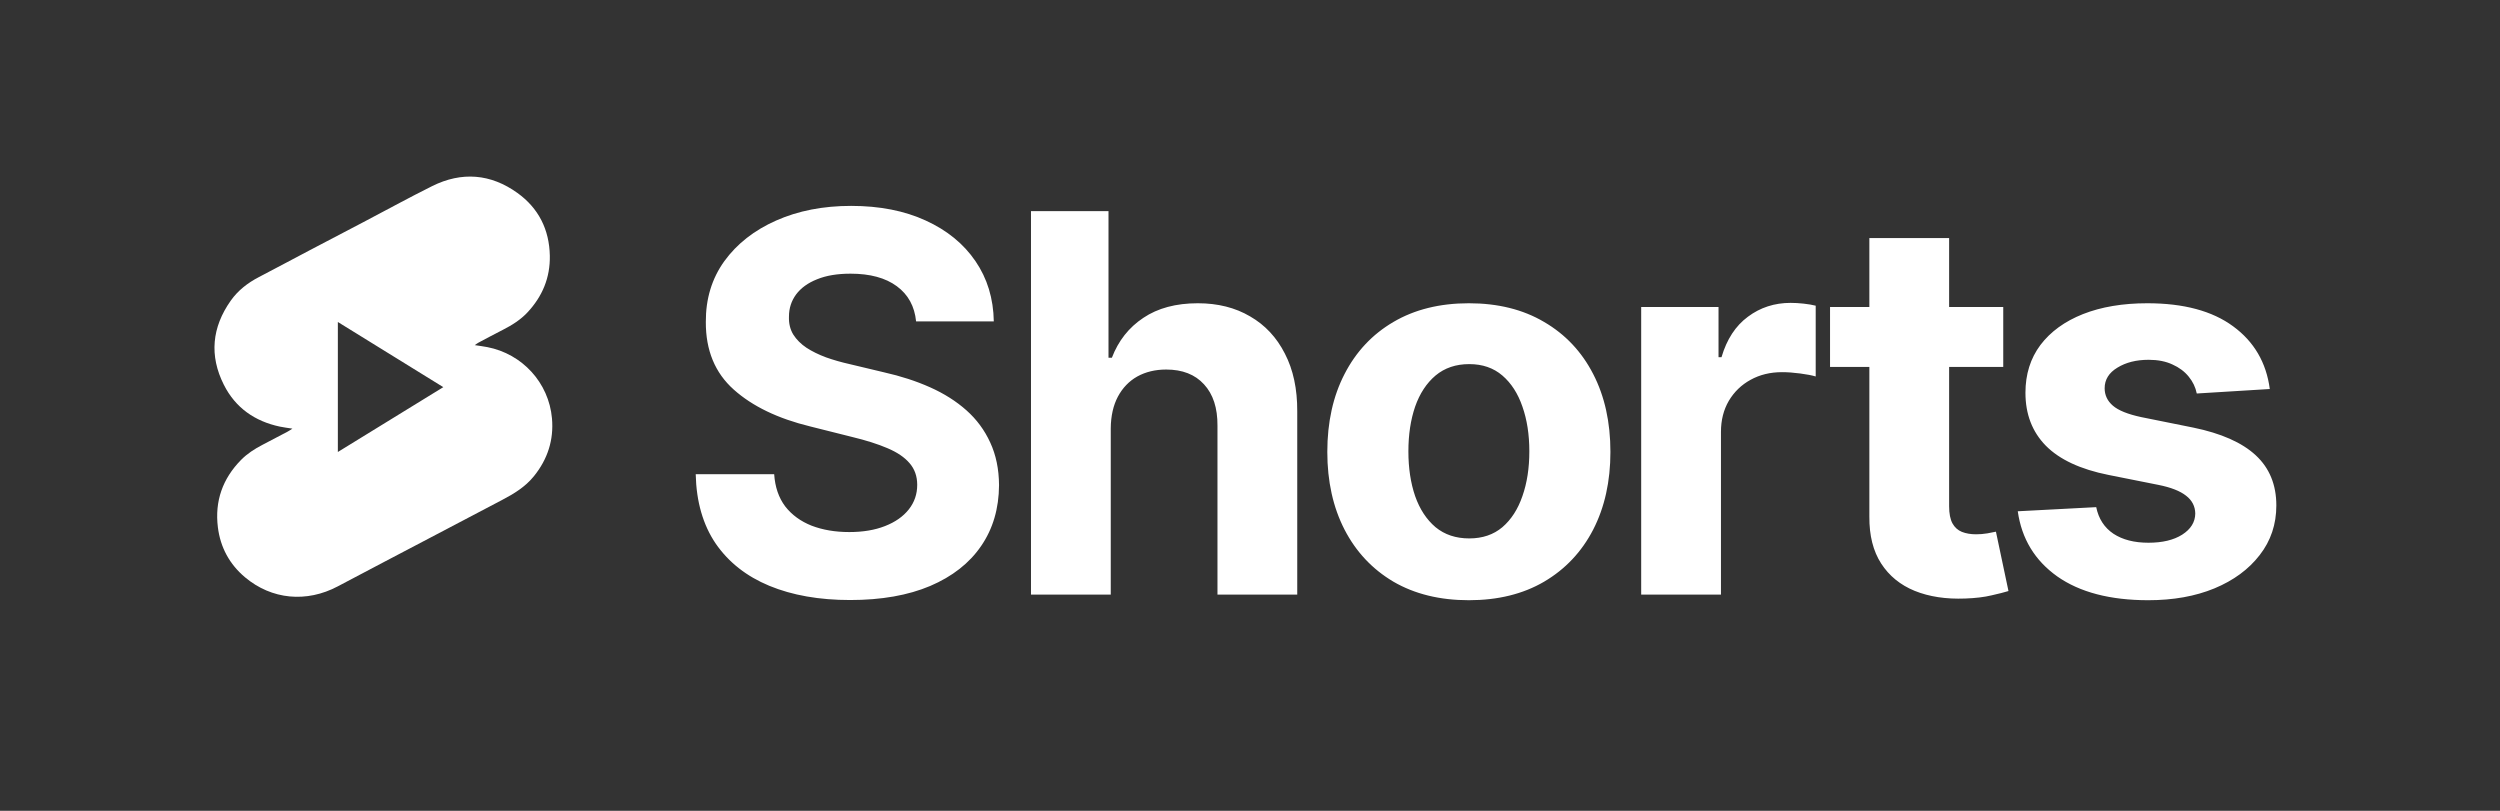
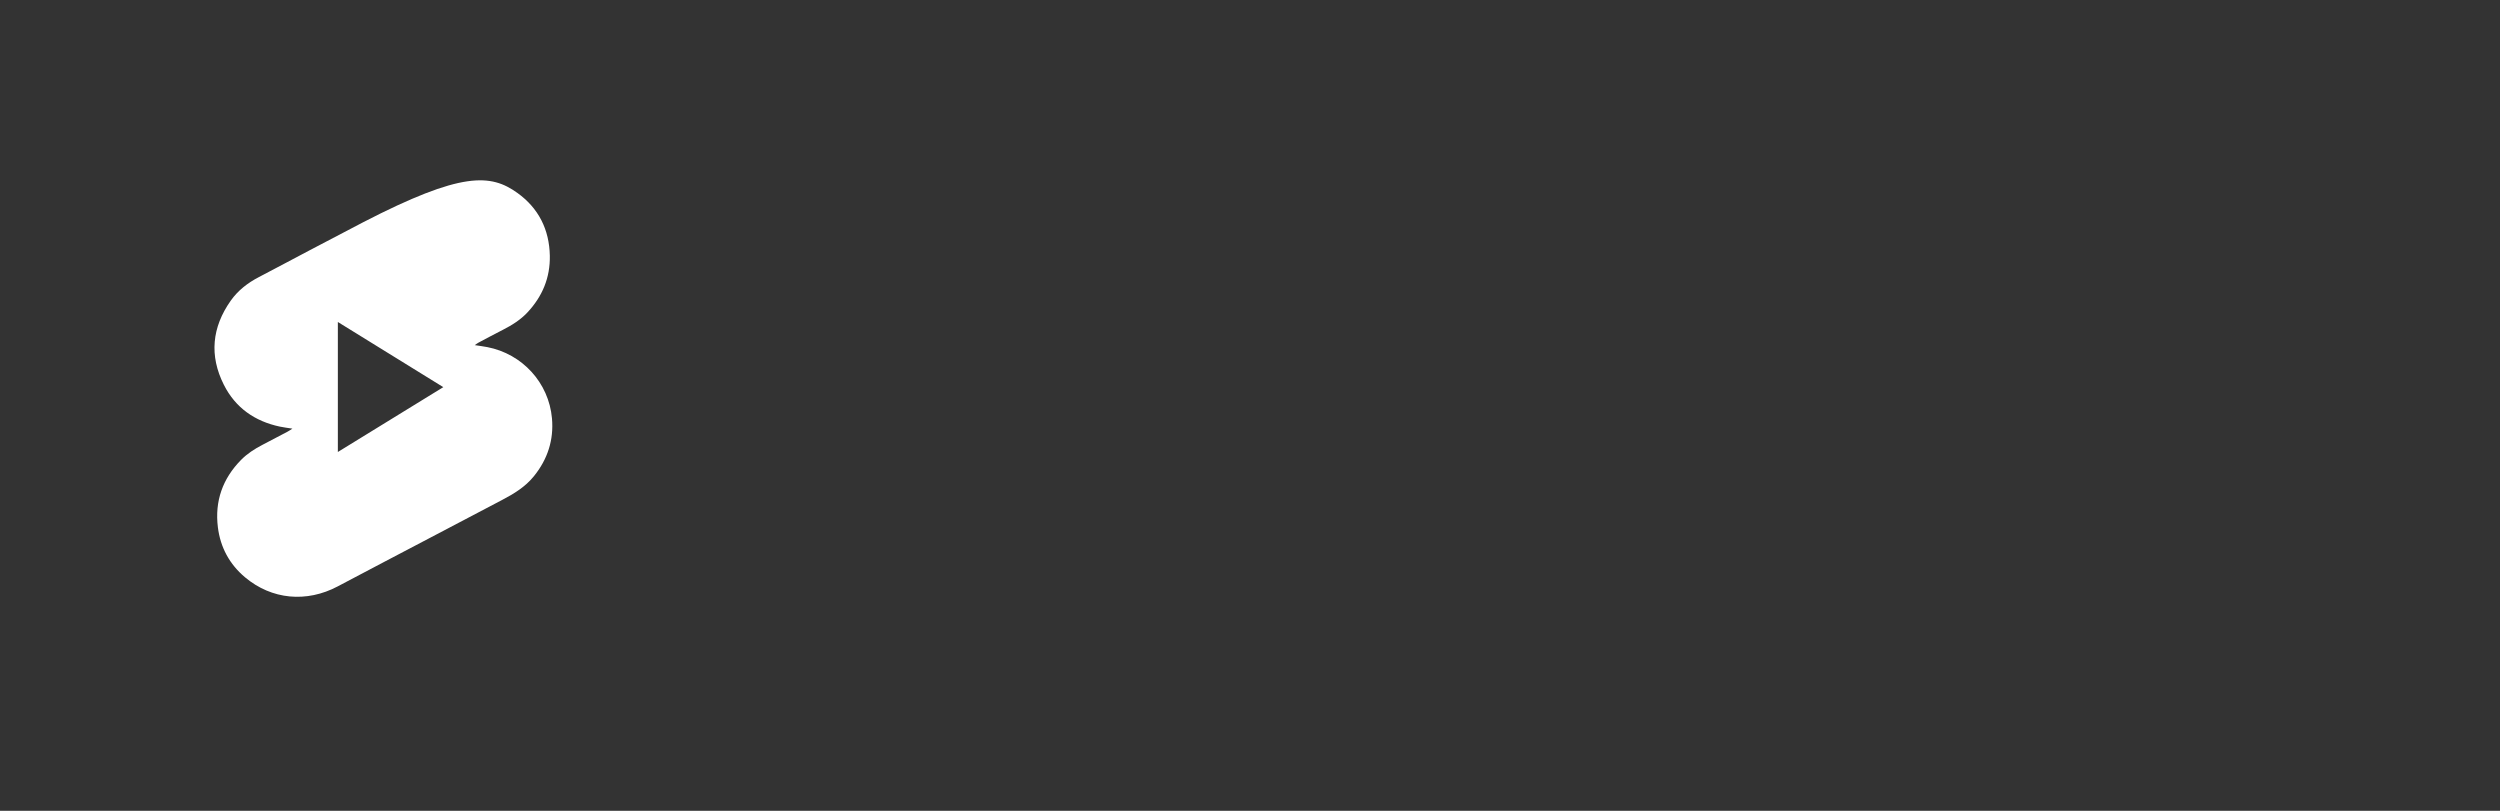
<svg xmlns="http://www.w3.org/2000/svg" width="185" height="60" viewBox="0 0 185 60" fill="none">
  <rect x="0" y="0" width="185" height="60" fill="#333333" stroke="none" />
-   <path d="M67.791 23.785C67.68 22.667 67.205 21.799 66.364 21.18C65.524 20.561 64.383 20.252 62.942 20.252C61.963 20.252 61.136 20.39 60.462 20.667C59.787 20.935 59.27 21.309 58.91 21.79C58.559 22.27 58.383 22.815 58.383 23.424C58.365 23.933 58.471 24.376 58.702 24.755C58.942 25.133 59.27 25.461 59.686 25.738C60.102 26.006 60.582 26.242 61.127 26.445C61.672 26.639 62.254 26.805 62.873 26.944L65.422 27.553C66.66 27.831 67.796 28.2 68.831 28.662C69.865 29.124 70.761 29.692 71.519 30.366C72.276 31.04 72.862 31.835 73.278 32.749C73.703 33.664 73.92 34.712 73.929 35.895C73.92 37.631 73.477 39.137 72.599 40.411C71.731 41.677 70.475 42.661 68.831 43.363C67.195 44.055 65.223 44.402 62.914 44.402C60.623 44.402 58.628 44.051 56.928 43.349C55.238 42.647 53.917 41.608 52.966 40.231C52.024 38.846 51.529 37.132 51.483 35.091H57.289C57.353 36.042 57.626 36.837 58.106 37.474C58.596 38.102 59.247 38.578 60.06 38.901C60.882 39.215 61.81 39.372 62.845 39.372C63.861 39.372 64.743 39.224 65.491 38.929C66.249 38.633 66.835 38.222 67.251 37.696C67.667 37.169 67.874 36.564 67.874 35.881C67.874 35.243 67.685 34.708 67.306 34.273C66.937 33.839 66.392 33.47 65.671 33.165C64.96 32.86 64.087 32.583 63.053 32.334L59.963 31.558C57.571 30.976 55.681 30.066 54.296 28.828C52.91 27.59 52.222 25.923 52.231 23.826C52.222 22.108 52.679 20.607 53.603 19.323C54.536 18.039 55.816 17.037 57.441 16.317C59.067 15.596 60.914 15.236 62.983 15.236C65.09 15.236 66.928 15.596 68.498 16.317C70.078 17.037 71.306 18.039 72.183 19.323C73.061 20.607 73.514 22.094 73.541 23.785H67.791ZM82.196 31.696V44H76.293V15.624H82.029V26.473H82.279C82.759 25.216 83.535 24.233 84.607 23.521C85.678 22.801 87.022 22.441 88.639 22.441C90.117 22.441 91.405 22.764 92.504 23.411C93.613 24.048 94.472 24.967 95.081 26.168C95.7 27.359 96.005 28.787 95.996 30.449V44H90.093V31.502C90.103 30.191 89.77 29.17 89.096 28.44C88.431 27.71 87.498 27.346 86.297 27.346C85.493 27.346 84.782 27.517 84.163 27.858C83.554 28.2 83.073 28.699 82.722 29.355C82.38 30.001 82.205 30.782 82.196 31.696ZM108.696 44.416C106.544 44.416 104.683 43.958 103.112 43.044C101.551 42.12 100.346 40.836 99.496 39.192C98.646 37.539 98.221 35.622 98.221 33.442C98.221 31.244 98.646 29.322 99.496 27.678C100.346 26.025 101.551 24.741 103.112 23.826C104.683 22.903 106.544 22.441 108.696 22.441C110.848 22.441 112.705 22.903 114.266 23.826C115.836 24.741 117.046 26.025 117.896 27.678C118.746 29.322 119.171 31.244 119.171 33.442C119.171 35.622 118.746 37.539 117.896 39.192C117.046 40.836 115.836 42.12 114.266 43.044C112.705 43.958 110.848 44.416 108.696 44.416ZM108.724 39.843C109.703 39.843 110.52 39.566 111.176 39.012C111.832 38.449 112.326 37.682 112.659 36.712C113.001 35.742 113.171 34.638 113.171 33.401C113.171 32.163 113.001 31.059 112.659 30.089C112.326 29.119 111.832 28.352 111.176 27.789C110.52 27.226 109.703 26.944 108.724 26.944C107.735 26.944 106.904 27.226 106.23 27.789C105.565 28.352 105.061 29.119 104.72 30.089C104.387 31.059 104.221 32.163 104.221 33.401C104.221 34.638 104.387 35.742 104.72 36.712C105.061 37.682 105.565 38.449 106.23 39.012C106.904 39.566 107.735 39.843 108.724 39.843ZM121.448 44V22.718H127.171V26.431H127.392C127.78 25.11 128.431 24.113 129.346 23.438C130.26 22.755 131.313 22.413 132.505 22.413C132.801 22.413 133.119 22.431 133.461 22.468C133.803 22.505 134.103 22.556 134.362 22.621V27.858C134.084 27.775 133.701 27.701 133.212 27.637C132.722 27.572 132.274 27.54 131.868 27.54C130.999 27.54 130.223 27.729 129.54 28.108C128.866 28.477 128.33 28.994 127.933 29.66C127.545 30.325 127.351 31.091 127.351 31.959V44H121.448ZM148.24 22.718V27.152H135.423V22.718H148.24ZM138.333 17.619H144.235V37.46C144.235 38.005 144.318 38.43 144.485 38.735C144.651 39.031 144.882 39.238 145.177 39.358C145.482 39.478 145.833 39.538 146.23 39.538C146.508 39.538 146.785 39.515 147.062 39.469C147.339 39.414 147.551 39.372 147.699 39.344L148.627 43.737C148.332 43.829 147.916 43.935 147.38 44.055C146.845 44.185 146.193 44.263 145.427 44.291C144.004 44.346 142.757 44.157 141.686 43.723C140.624 43.289 139.797 42.614 139.206 41.7C138.614 40.785 138.324 39.631 138.333 38.236V17.619ZM167.964 28.787L162.561 29.119C162.468 28.657 162.27 28.242 161.965 27.872C161.66 27.493 161.258 27.193 160.76 26.971C160.27 26.741 159.683 26.625 159 26.625C158.085 26.625 157.314 26.819 156.686 27.207C156.058 27.586 155.744 28.094 155.744 28.731C155.744 29.239 155.947 29.669 156.353 30.02C156.76 30.371 157.457 30.652 158.446 30.865L162.298 31.641C164.367 32.066 165.909 32.749 166.925 33.691C167.941 34.634 168.449 35.871 168.449 37.405C168.449 38.8 168.038 40.023 167.216 41.077C166.403 42.13 165.286 42.952 163.863 43.543C162.45 44.125 160.82 44.416 158.972 44.416C156.155 44.416 153.91 43.829 152.238 42.656C150.576 41.474 149.601 39.866 149.315 37.834L155.12 37.529C155.296 38.389 155.721 39.044 156.395 39.497C157.069 39.94 157.933 40.162 158.986 40.162C160.021 40.162 160.852 39.963 161.48 39.566C162.117 39.16 162.441 38.638 162.45 38.001C162.441 37.465 162.214 37.026 161.771 36.684C161.328 36.333 160.644 36.065 159.72 35.881L156.035 35.146C153.956 34.731 152.409 34.01 151.393 32.985C150.386 31.959 149.883 30.652 149.883 29.064C149.883 27.697 150.252 26.519 150.991 25.53C151.74 24.542 152.788 23.78 154.137 23.244C155.494 22.709 157.083 22.441 158.903 22.441C161.591 22.441 163.706 23.009 165.249 24.145C166.801 25.281 167.706 26.828 167.964 28.787Z" fill="white" />
-   <path d="M35.134 25.54C35.486 25.595 35.773 25.63 36.055 25.685C38.65 26.184 40.613 28.325 40.846 30.957C40.988 32.556 40.525 33.982 39.512 35.236C38.87 36.031 38.029 36.541 37.145 37.003C35.399 37.916 33.657 38.835 31.913 39.752C29.605 40.965 27.295 42.172 24.991 43.393C22.691 44.611 20.112 44.382 18.133 42.72C16.988 41.758 16.307 40.509 16.123 39.018C15.883 37.084 16.474 35.42 17.837 34.035C18.292 33.573 18.835 33.223 19.41 32.924C20.035 32.599 20.658 32.272 21.279 31.943C21.387 31.886 21.488 31.814 21.639 31.719C21.287 31.663 20.994 31.631 20.708 31.569C18.854 31.174 17.424 30.177 16.566 28.476C15.476 26.315 15.684 24.219 17.075 22.249C17.61 21.492 18.328 20.936 19.15 20.508C20.412 19.851 21.664 19.178 22.923 18.516C24.24 17.823 25.561 17.136 26.879 16.444C28.577 15.553 30.26 14.629 31.977 13.773C34.169 12.681 36.318 12.858 38.294 14.282C39.851 15.403 40.65 16.983 40.687 18.924C40.718 20.552 40.134 21.937 39.037 23.113C38.527 23.66 37.9 24.056 37.235 24.395C36.622 24.707 36.015 25.033 35.406 25.356C35.33 25.396 35.262 25.452 35.133 25.539L35.134 25.54ZM25.001 23.827V33.447C27.614 31.841 30.183 30.261 32.804 28.649C30.182 27.028 27.615 25.442 25.001 23.827Z" fill="white" />
+   <path d="M35.134 25.54C35.486 25.595 35.773 25.63 36.055 25.685C38.65 26.184 40.613 28.325 40.846 30.957C40.988 32.556 40.525 33.982 39.512 35.236C38.87 36.031 38.029 36.541 37.145 37.003C35.399 37.916 33.657 38.835 31.913 39.752C29.605 40.965 27.295 42.172 24.991 43.393C22.691 44.611 20.112 44.382 18.133 42.72C16.988 41.758 16.307 40.509 16.123 39.018C15.883 37.084 16.474 35.42 17.837 34.035C18.292 33.573 18.835 33.223 19.41 32.924C20.035 32.599 20.658 32.272 21.279 31.943C21.387 31.886 21.488 31.814 21.639 31.719C21.287 31.663 20.994 31.631 20.708 31.569C18.854 31.174 17.424 30.177 16.566 28.476C15.476 26.315 15.684 24.219 17.075 22.249C17.61 21.492 18.328 20.936 19.15 20.508C20.412 19.851 21.664 19.178 22.923 18.516C24.24 17.823 25.561 17.136 26.879 16.444C34.169 12.681 36.318 12.858 38.294 14.282C39.851 15.403 40.65 16.983 40.687 18.924C40.718 20.552 40.134 21.937 39.037 23.113C38.527 23.66 37.9 24.056 37.235 24.395C36.622 24.707 36.015 25.033 35.406 25.356C35.33 25.396 35.262 25.452 35.133 25.539L35.134 25.54ZM25.001 23.827V33.447C27.614 31.841 30.183 30.261 32.804 28.649C30.182 27.028 27.615 25.442 25.001 23.827Z" fill="white" />
</svg>